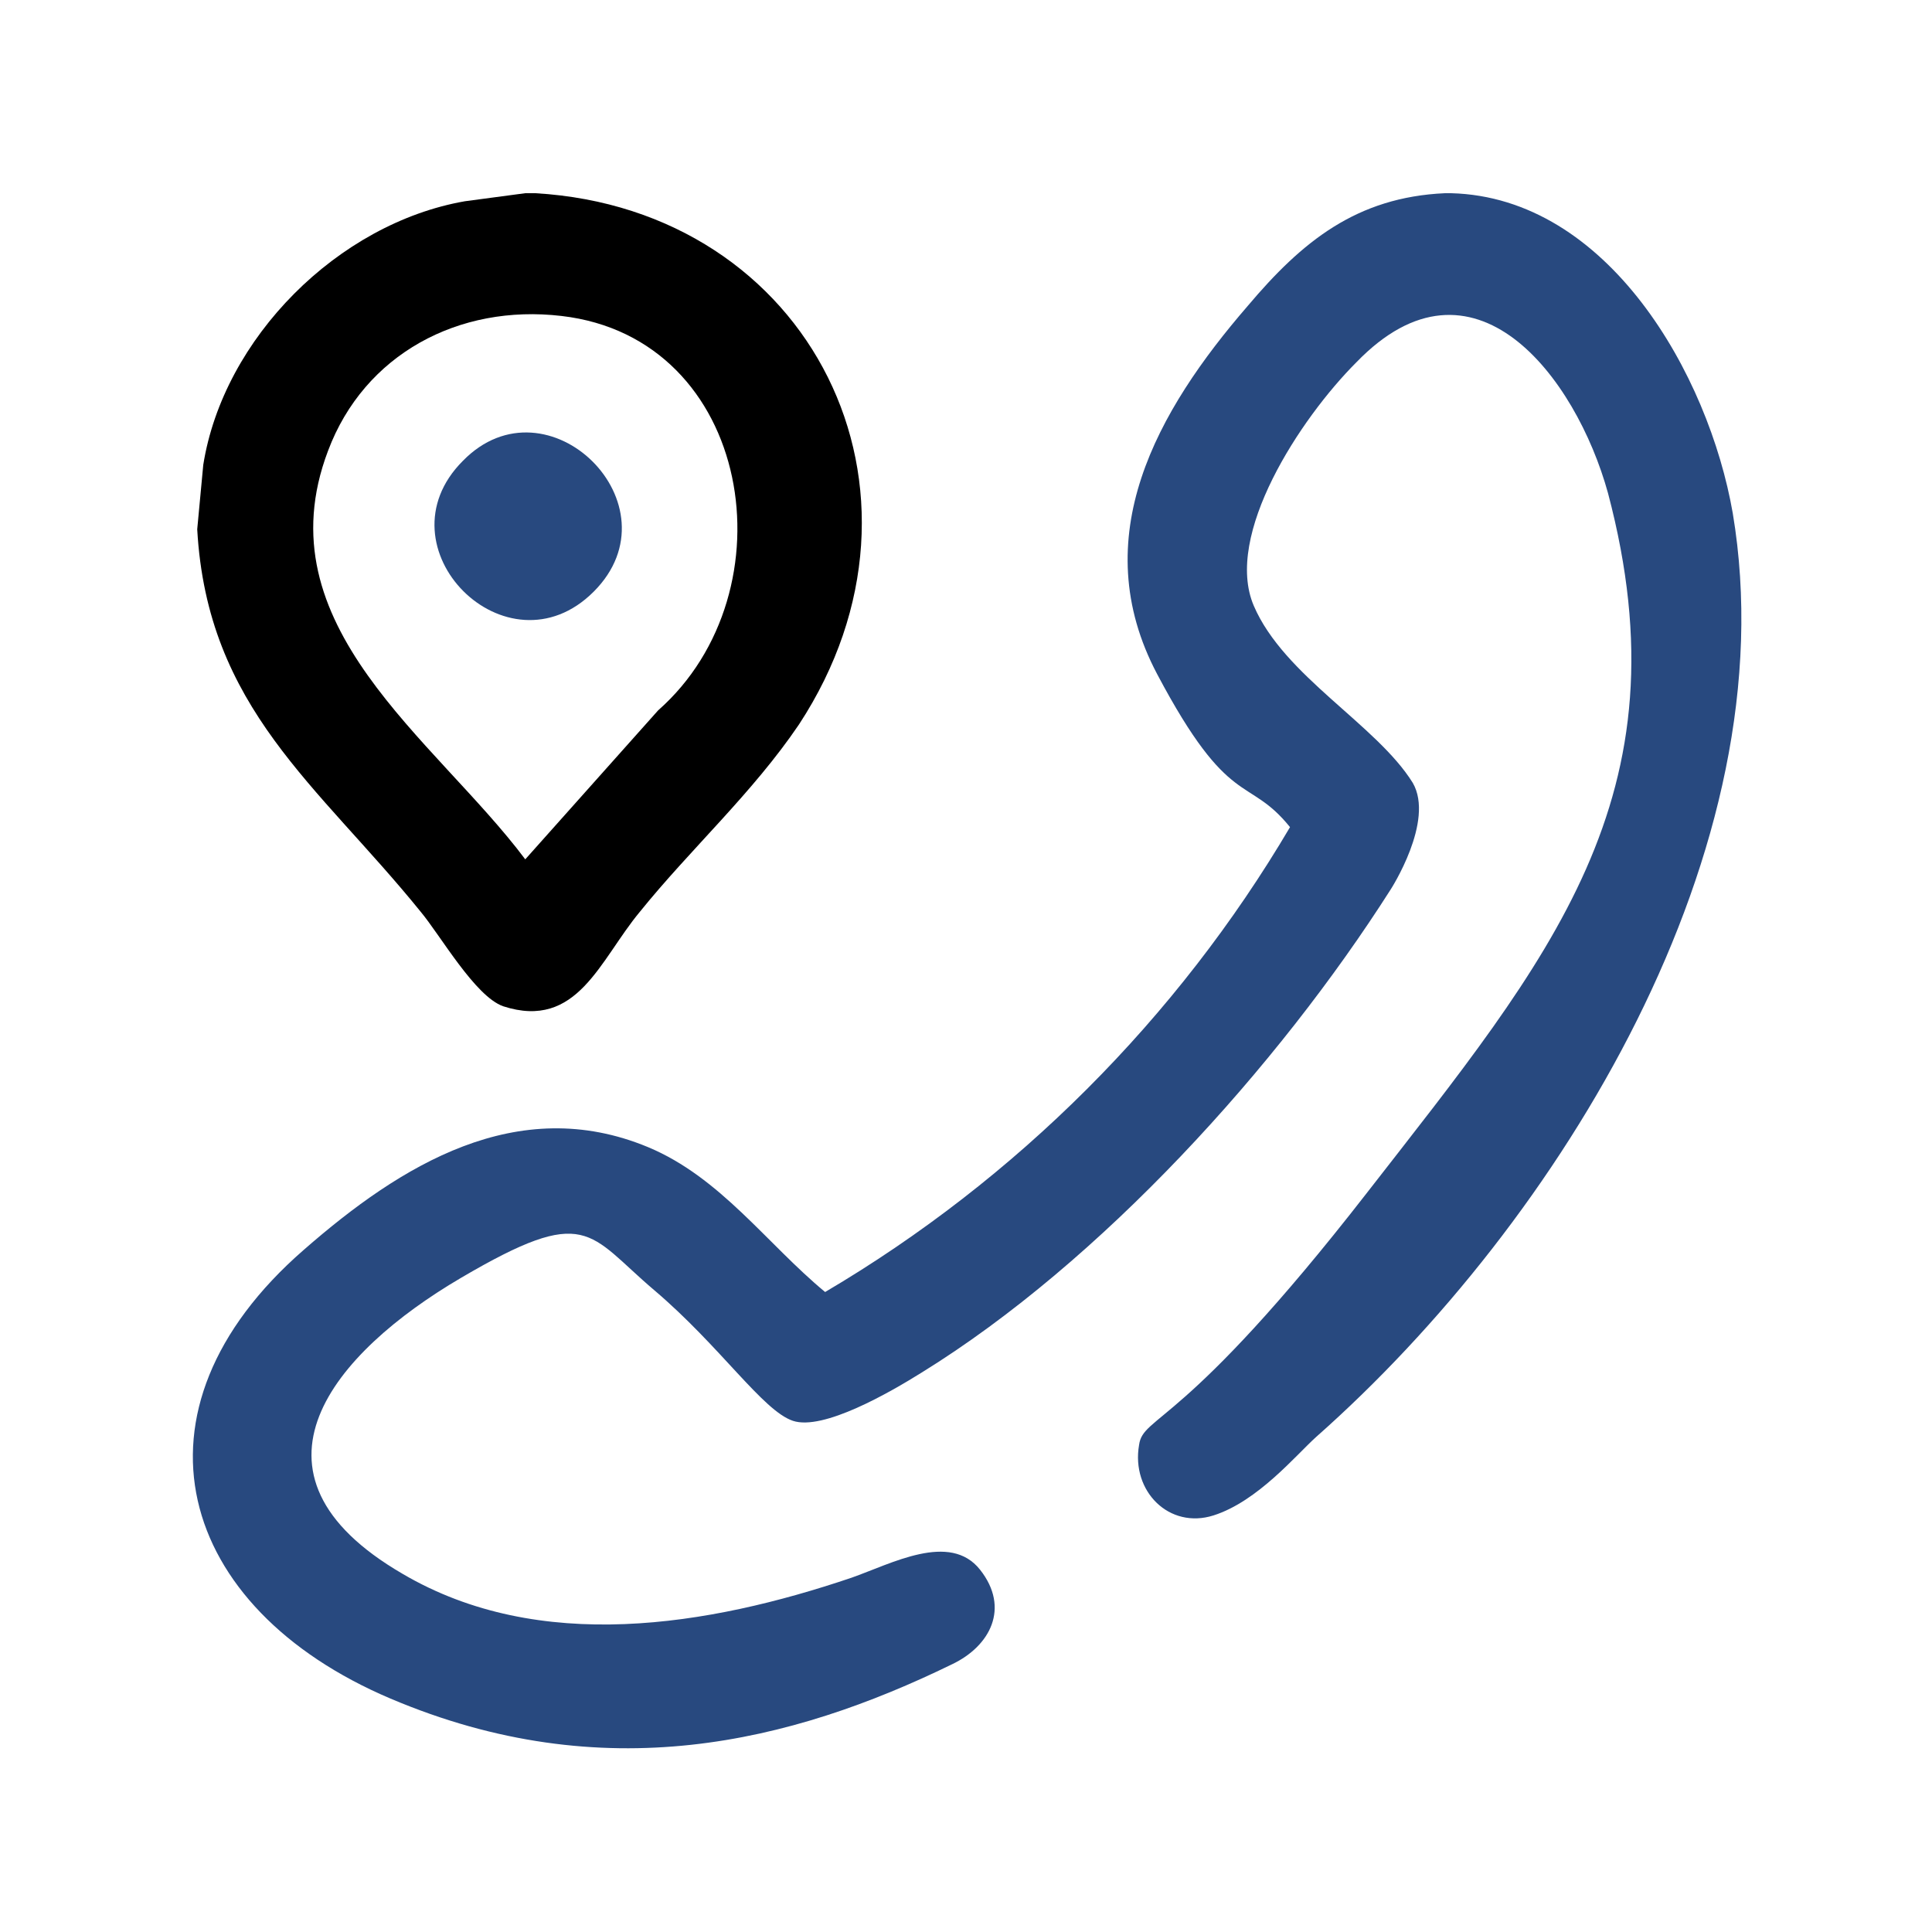
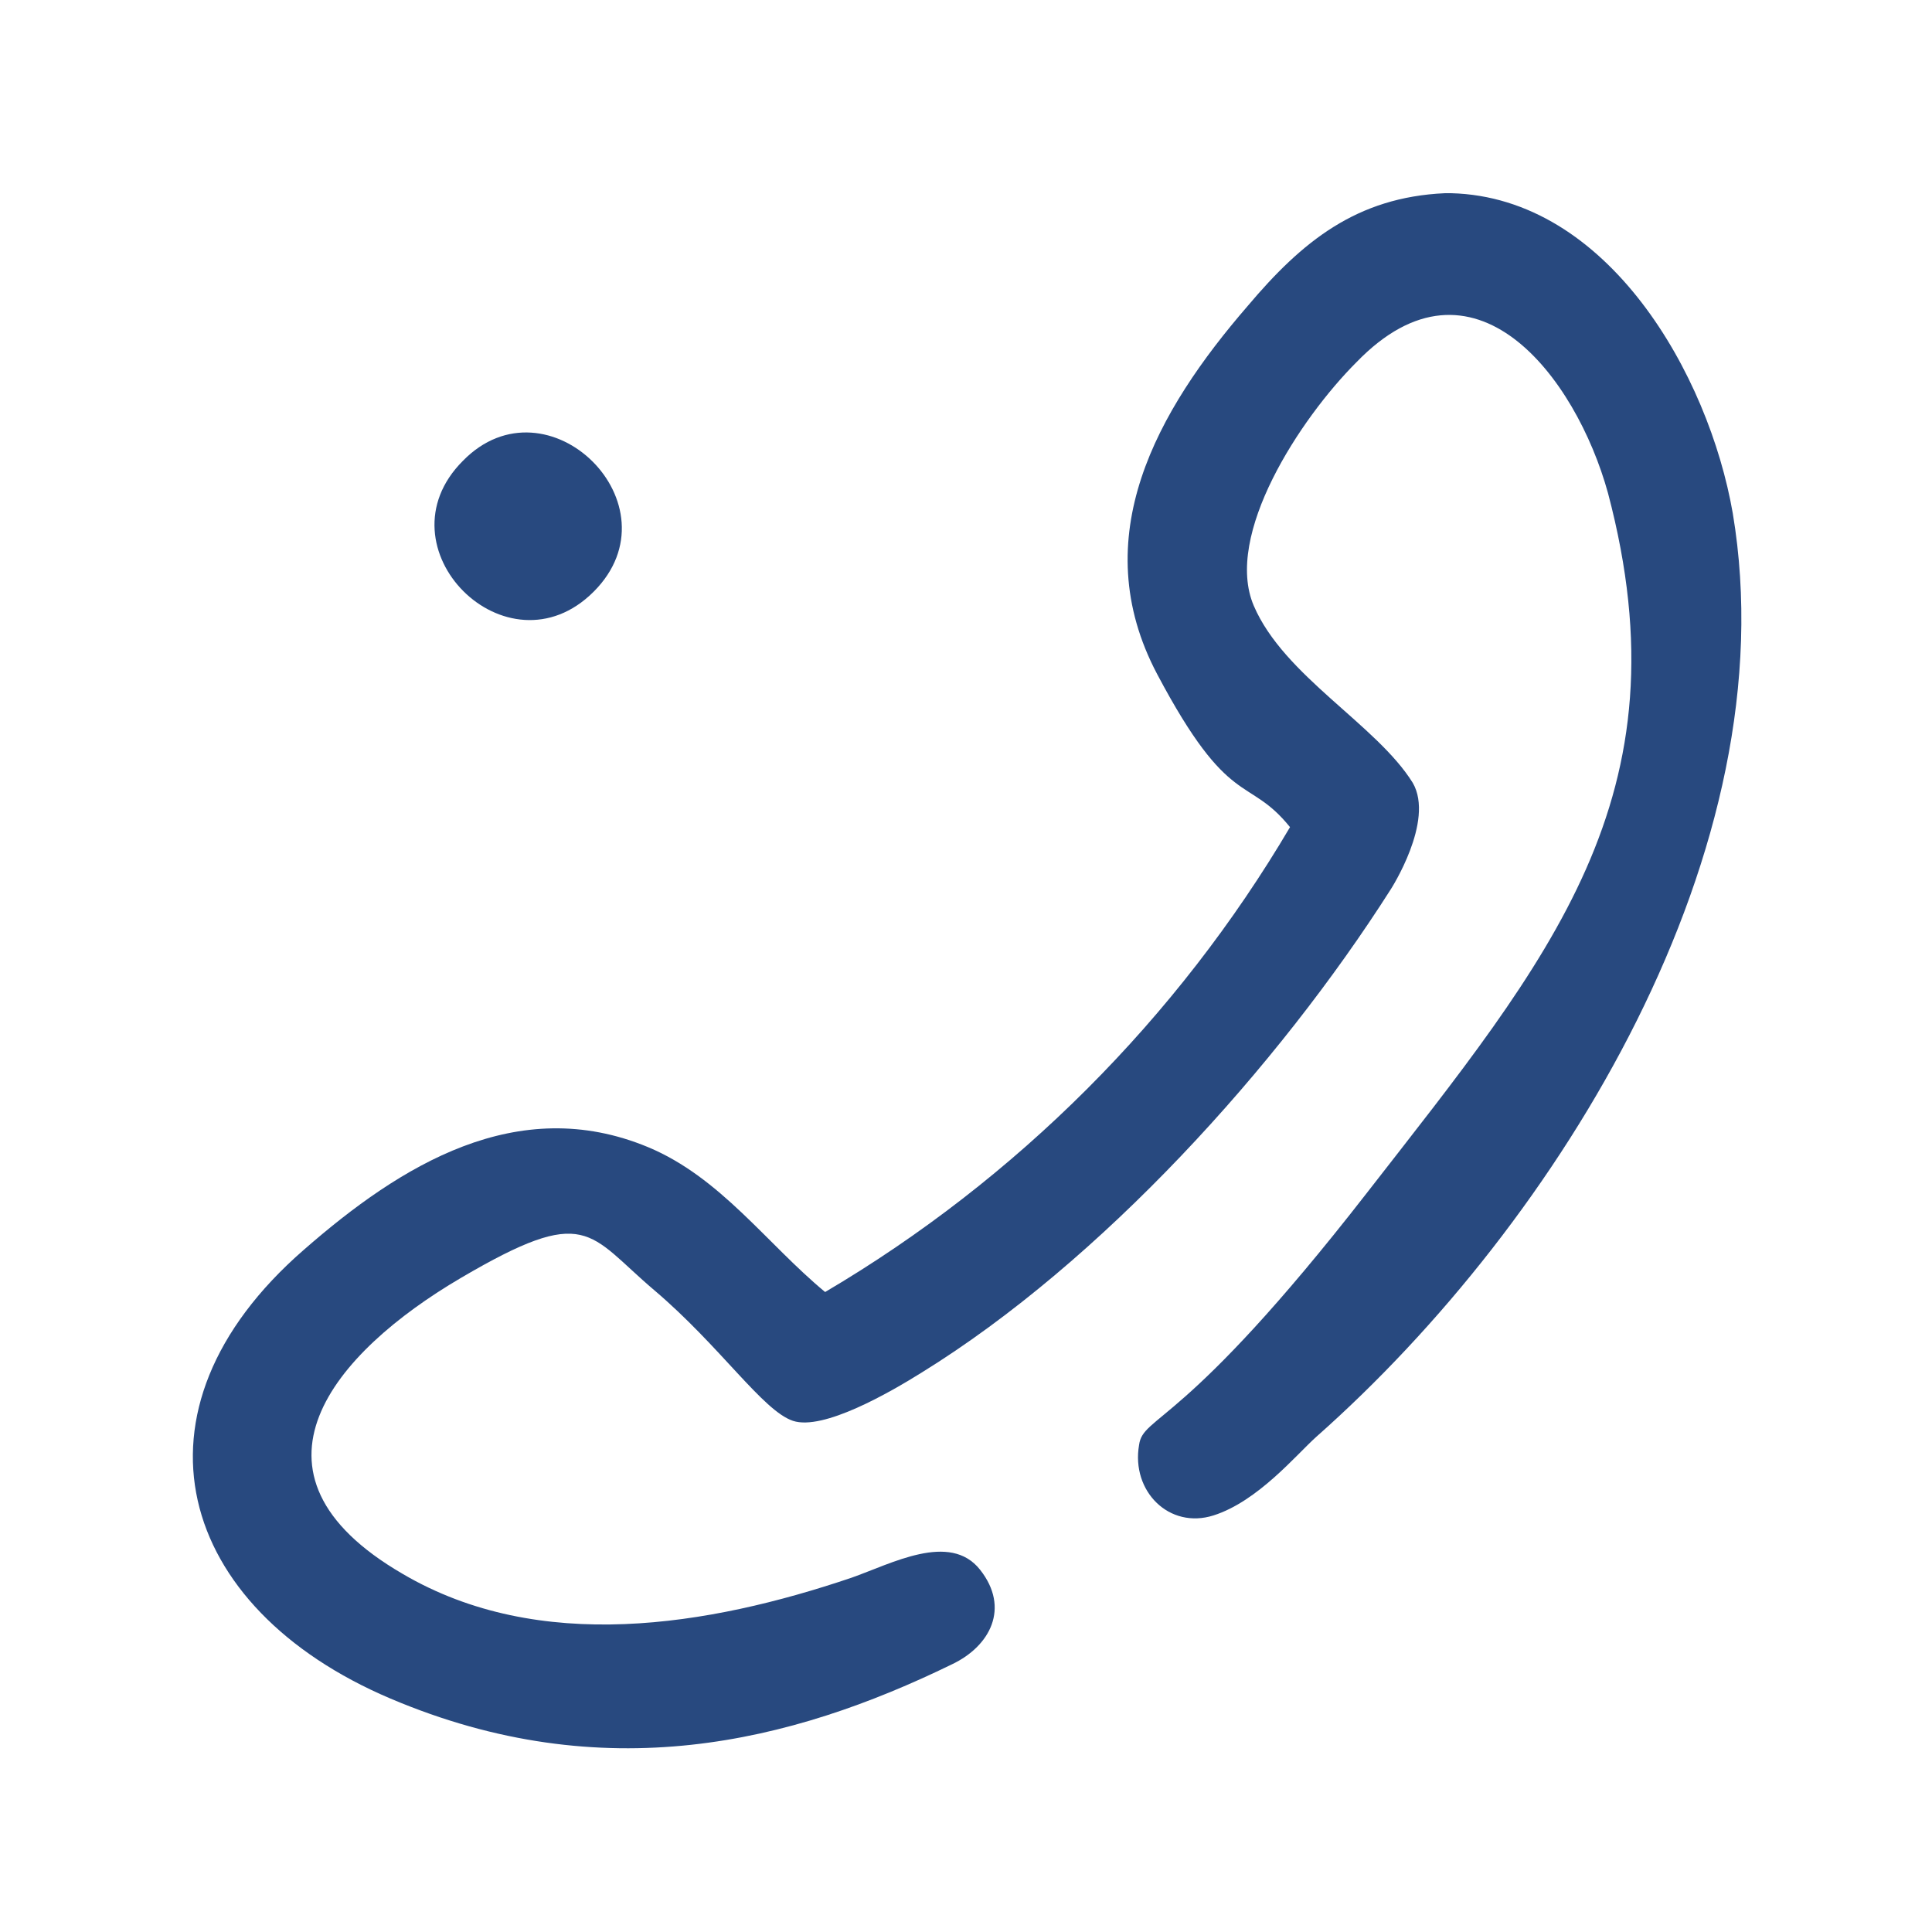
<svg xmlns="http://www.w3.org/2000/svg" id="Ebene_1" baseProfile="tiny" version="1.2" viewBox="0 0 96 96">
-   <rect x="-23.2" y="-10.4" width="153.9" height="141" display="none" stroke="#000" stroke-miterlimit="10" />
  <path d="M71.8,9.6c-4.4.2-7.1,2.4-9.8,5.6-4.5,5.2-8.1,11.5-4.5,18.3s4.5,5,6.6,7.6c-5.6,9.5-13.6,17.5-23.1,23.1-2.9-2.4-5.2-5.7-8.8-7.2-6.5-2.7-12.3.9-17.1,5.1-9.2,8-6.3,17.8,4.3,22.3,10.6,4.5,19.9,2.2,27.9-1.7,1.9-.9,2.9-2.8,1.4-4.7s-4.4-.3-6.4.4c-7.1,2.4-15.5,3.8-22.3-.2-8.6-5-3.4-11,2.9-14.7s6.3-2.2,9.6.6,5.4,6,6.9,6.5,4.8-1.4,6.4-2.4c8.9-5.5,17.7-15.2,23.3-24,0,0,2.2-3.4,1.1-5.3-1.8-2.9-6.4-5.3-7.9-8.8s2.3-9.3,5.1-12.1c5.8-6,10.9.7,12.5,6.5,4,15.1-2.9,23.1-12,34.8s-11.1,11-11.3,12.5c-.4,2.3,1.5,4.2,3.7,3.5s4.1-3,5.1-3.9c12.1-10.7,23.5-29.2,20.7-45.9-1.2-6.9-6.2-15.7-14-15.9" fill="#28497f" />
-   <path d="M26.4,9.6h-.3l-3,.4c-6.3,1.1-12,6.8-13,13.1l-.3,3.2c.5,8.9,6,12.7,11.1,19,1,1.2,2.7,4.2,4.1,4.7,3.7,1.2,4.8-2.3,6.8-4.7,2.5-3.1,5.6-5.9,7.9-9.3,7.6-11.6.6-25.6-13.1-26.4,0,0-.2,0-.2,0ZM32.7,35.3l-6.6,7.4c-4.5-6-13.1-11.6-9.8-20.3,1.8-4.8,6.5-7.3,11.6-6.7,9.5,1.1,11.5,13.7,4.8,19.6Z" fill="black" />
  <path d="M23,22.9c-4.3,4.3,2.2,10.8,6.5,6.5s-2.3-10.8-6.5-6.5Z" fill="#28497f" />
</svg>